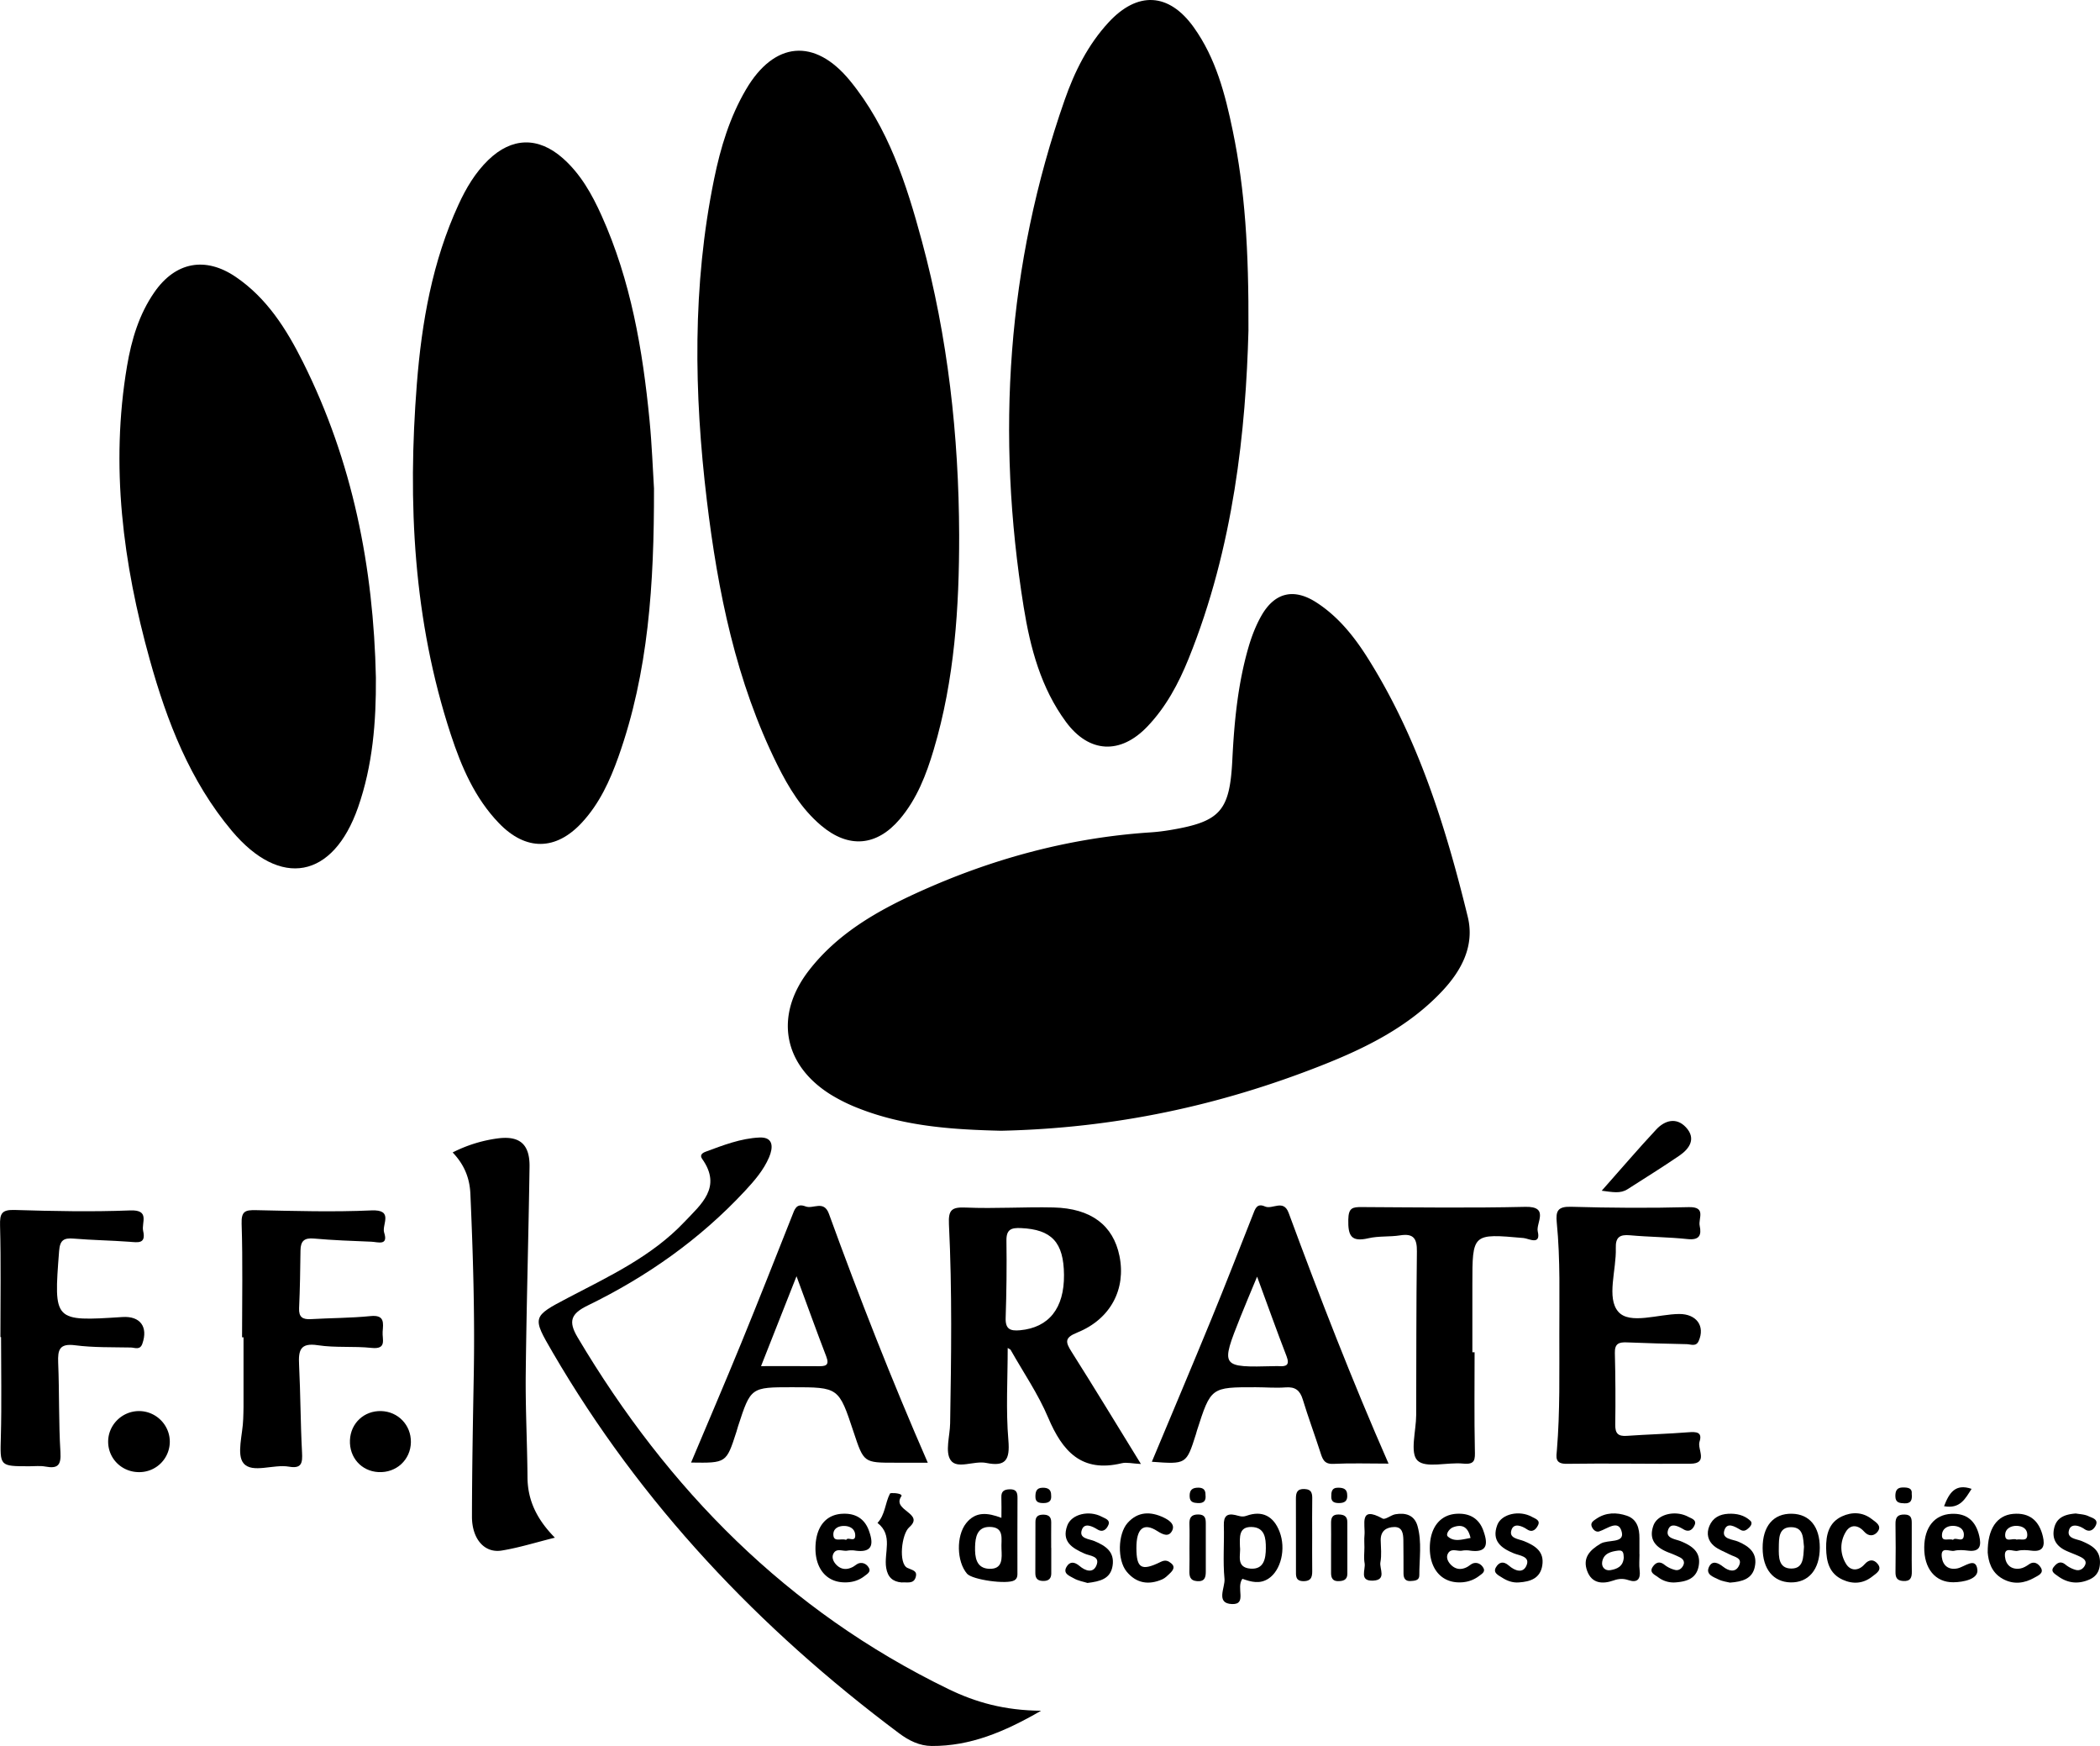
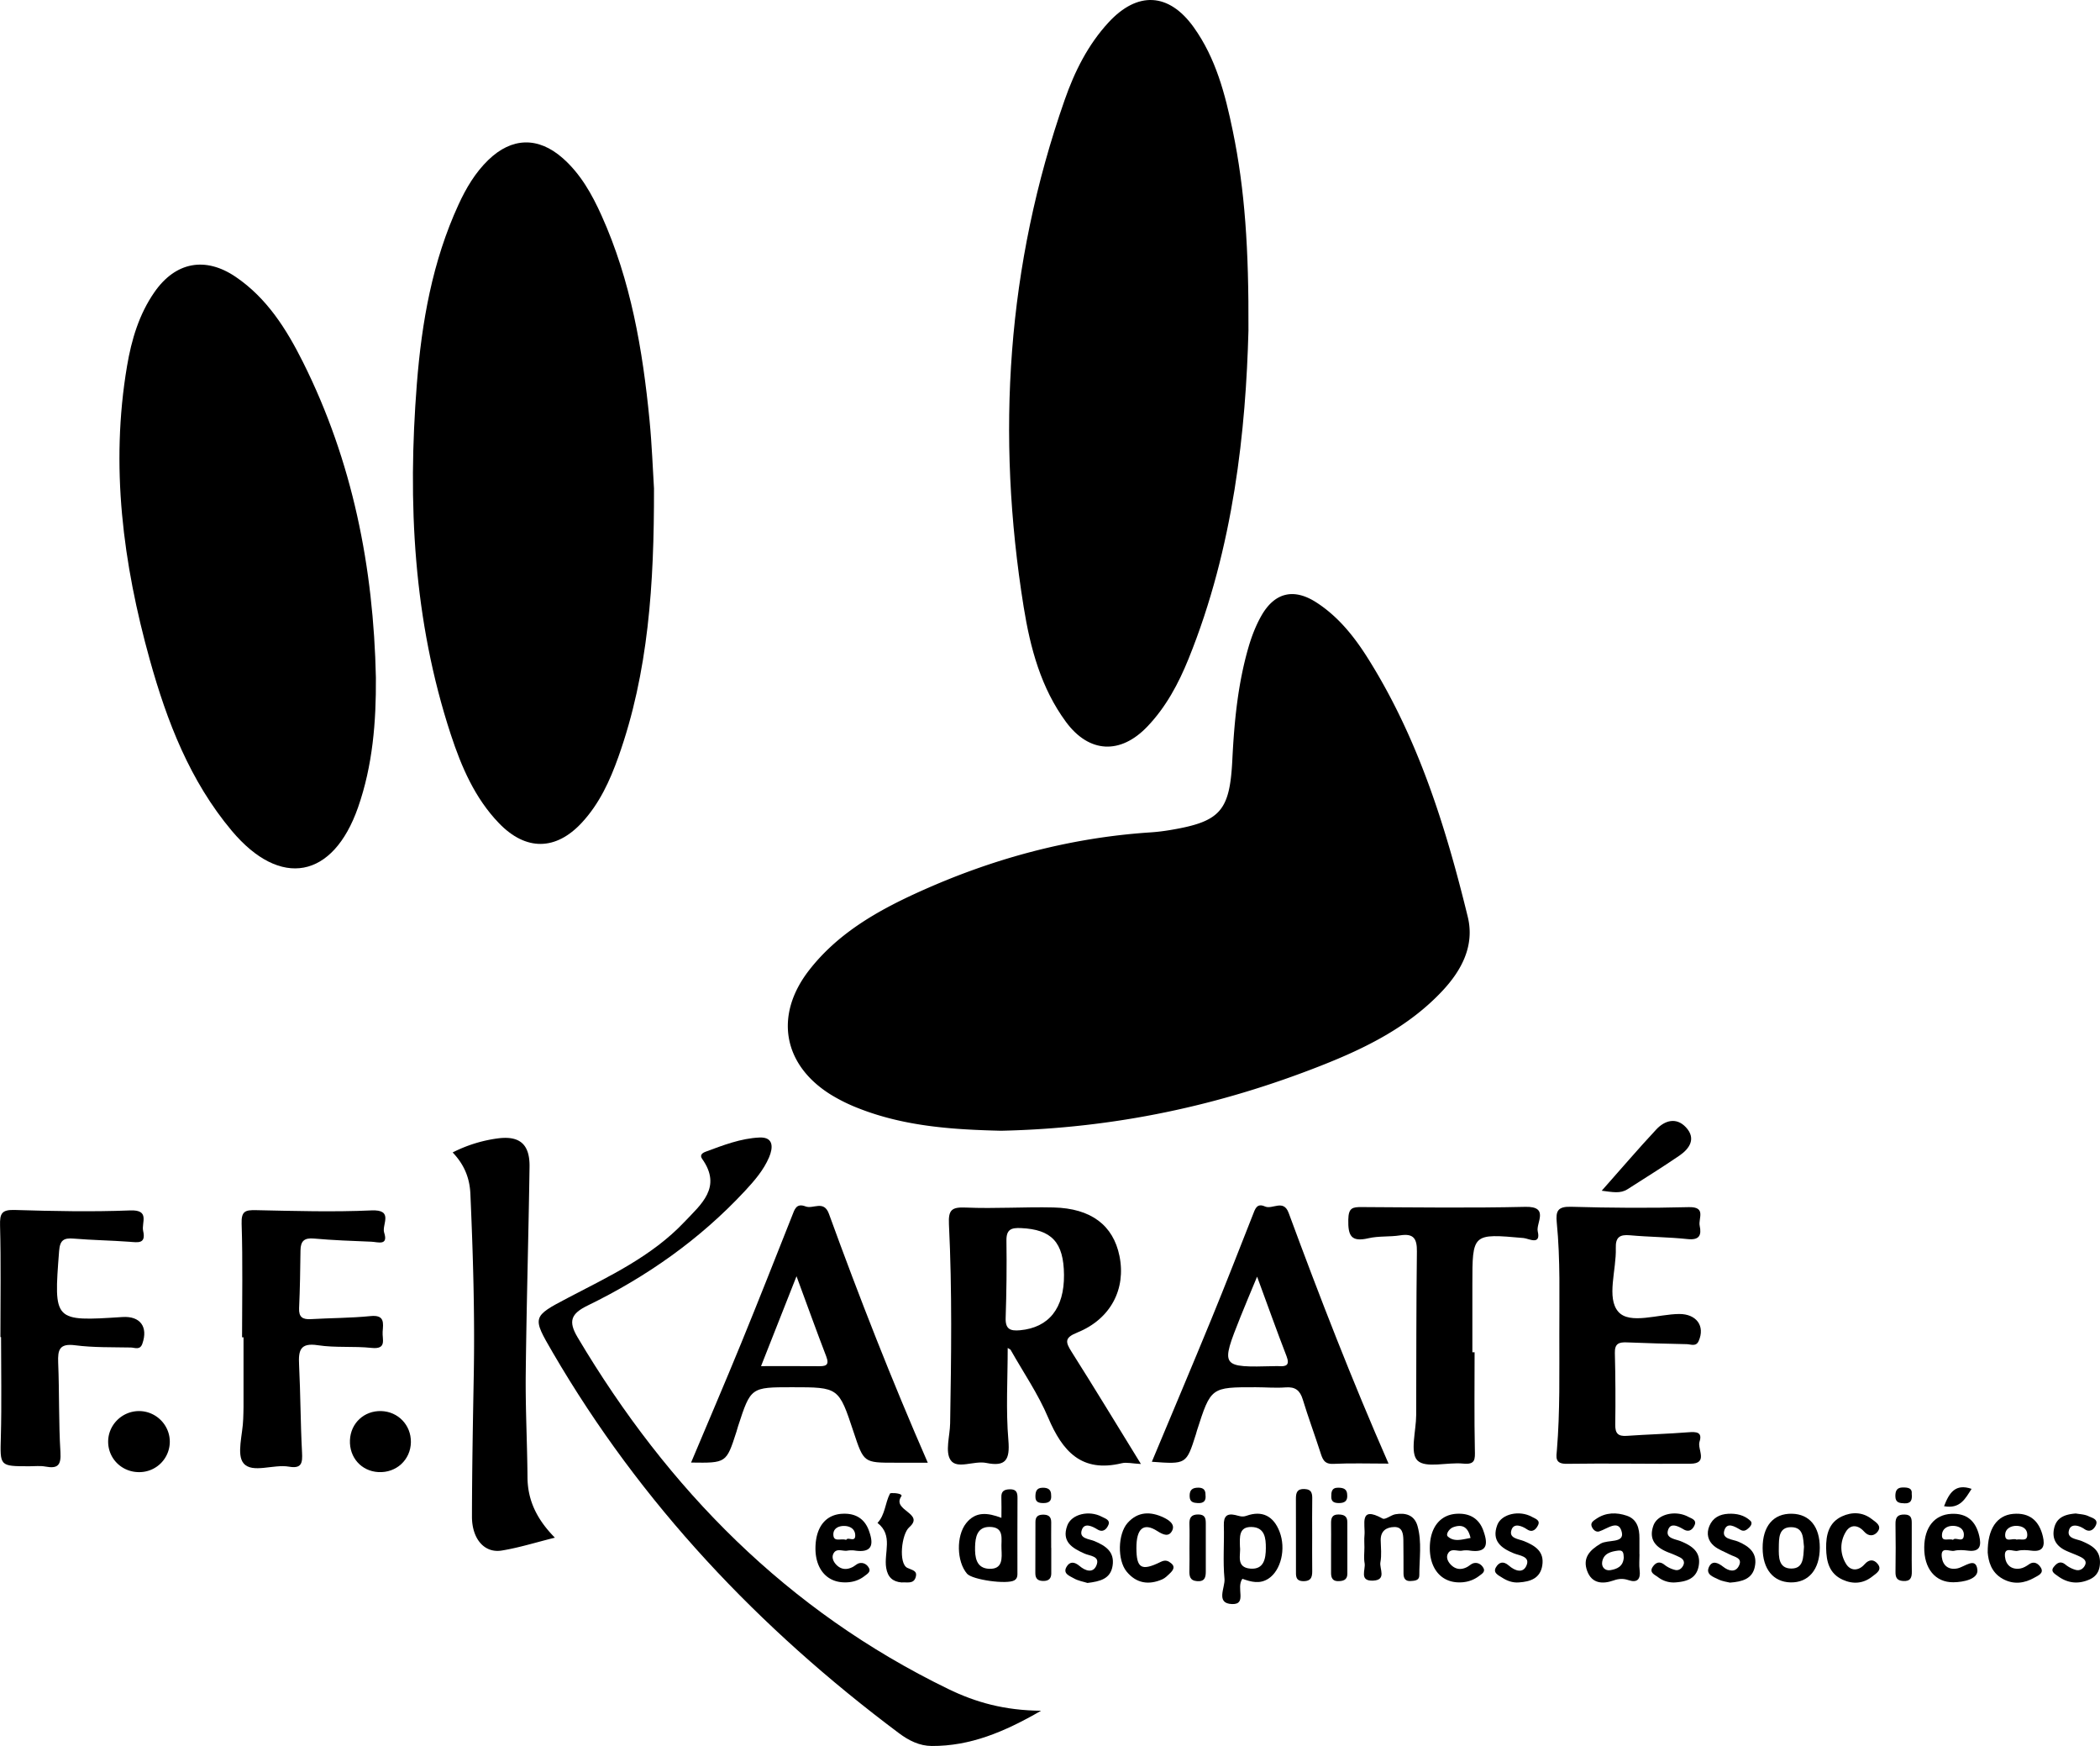
<svg xmlns="http://www.w3.org/2000/svg" id="Calque_1" data-name="Calque 1" viewBox="0 0 4046.73 3363.6">
  <path d="M2368.94,1994.62c-12.6,2.11-25.36,3.7-38.11,4.54-157.75,10.39-307.8,51.43-451,116.89-78.33,35.8-152.9,79-207.07,148.8-67.4,86.78-50.21,182.41,42.31,239.76a328.93,328.93,0,0,0,51.48,25.47c92.17,36.74,189.32,41.71,276.25,43.88,220.26-4.86,422-48.81,616.55-125.39,86.07-33.86,168.81-74.76,233.6-143.76,37.75-40.21,62.68-87.78,49.15-143.12-42.66-174.51-96.18-345.38-193.12-499-26.07-41.3-56.82-79.55-98.46-106.44-43.84-28.32-80.79-19.22-106.35,26-10.57,18.73-18.54,39.43-24.55,60.14-20.47,70.51-27.49,143.2-31.11,216.18C2483.6,1957.75,2466,1978.37,2368.94,1994.62Z" transform="translate(-113.73 -395.59)" />
-   <path d="M1611.56,1868.86c21.74,43.83,46.9,85.45,84.87,117.39,52.69,44.32,106.75,39.79,151.29-12.7,32.94-38.82,50.89-85.45,65.21-133.46,40.32-135.15,49.3-274.07,49.12-414.07-.68-191.59-21.77-380.69-71.81-565.88-29.79-110.23-64.71-219-138.67-309.24-68-82.87-145.8-75.57-200.15,16.83-31.49,53.54-49.23,112.33-61.58,172.68-42.08,205.53-38.84,412.44-14,619.27C1497,1535.51,1531.93,1708.32,1611.56,1868.86Z" transform="translate(-113.73 -395.59)" />
  <path d="M2168,1786.51c44.55,60.24,104.85,62.93,156.56,8.9,35.95-37.55,60.12-82.75,79.45-130.44,87.58-216.07,110.51-443.33,115.51-632.36.77-156.81-6.8-271.72-30.24-385.07-14.55-70.4-32.63-140.12-75.4-199.67-47.8-66.52-108.13-69.51-163.83-9.26-39.8,43.06-65.54,94.78-84.64,149.35-111.59,318.73-132.46,645.2-79,977.19C2099.07,1643.72,2119.61,1721,2168,1786.51Z" transform="translate(-113.73 -395.59)" />
  <path d="M1235.07,1980.3c33.68-36.39,53.94-80.56,70.31-126.59,57.94-162.92,68.94-332.26,68.6-517.11-2.2-34.67-3.9-83.34-8.61-131.71-13.19-135.41-36-268.76-92.45-394.06-18.46-41-40.37-80.17-74.69-110.46-47.41-41.82-98.4-40.34-143.57,3.47-25.2,24.44-42.72,54.08-57.25,85.65-50.53,109.73-71.06,226.8-80.42,345.81-18,228.82-6.8,455.32,65.49,675.46,20.44,62.22,46.31,122.46,92.67,170.59C1127.09,2035.29,1184.93,2034.47,1235.07,1980.3Z" transform="translate(-113.73 -395.59)" />
  <path d="M803.67,1951.07c28.28-80.84,35-164.88,34.41-250-4.51-212.39-44.86-416.7-140.55-607.93-31.66-63.26-69.28-123.1-129.4-164-58.66-39.93-116.17-29-156.62,29-29.87,42.86-44.39,91.92-53,142.75C326.07,1293,350.7,1481,402.34,1666.47c33.13,119,77.4,233.59,158.05,329.65C654.1,2107.72,755.58,2088.5,803.67,1951.07Z" transform="translate(-113.73 -395.59)" />
  <path d="M1226.71,2971.84c-18.51-31.18-12.49-45.62,19.68-61.28,113.7-55.36,216-127.34,302.59-220.33,18.36-19.71,36.26-40.35,46.83-65.22,7.39-17.38,9.7-39.29-18.55-38-36,1.6-69.9,14.83-103.56,27.28-6.57,2.43-12.11,6.53-6.93,13.83,38.85,54.77-1.93,87.47-34.21,121.56-62.92,66.47-144.61,104.47-224,146-69.75,36.49-69.49,37.12-30,105,170.17,292.21,397.78,532.18,667.48,733.89,18.93,14.17,39.52,24.54,63.34,24.64,73.49.28,138.42-26.29,210.54-67.87-70.55-.67-125.62-16-179.18-42.06C1631,3498.74,1400.9,3265.13,1226.71,2971.84Z" transform="translate(-113.73 -395.59)" />
  <path d="M2275.31,3214.5c9.49-2.29,20.22.63,37,1.46-46.58-75.62-89.42-146.34-133.65-216.18-12-18.94-13.77-27.1,11-37.1,64.28-25.91,94.29-83.74,81.28-147.51-12.06-59.11-54.61-91.69-126.95-93.42-56.23-1.34-112.62,2.58-168.76.19-26.94-1.15-34.28,3.72-32.89,32,6.3,127.83,4.44,255.8,2.31,383.74-.41,24.2-10.12,54.76,1,70.92,12.54,18.13,45.09.52,68.48,5.3,37.43,7.66,46-5.6,42.77-43.64-5-58.38-1.31-117.52-1.31-177.85,3.55,2.29,5.08,2.73,5.64,3.72,24.49,43.31,53.06,84.9,72.3,130.44C2161.07,3191.52,2197.83,3233.17,2275.31,3214.5Zm-195.88-256.2c-18.87,1.75-28.49-2-27.78-23.81,1.62-49.59,2.27-99.26,1.5-148.86-.34-21.75,9.42-25,27.91-24.15,59.2,2.62,82.5,27.31,83,90.16C2164.65,2916.12,2134.76,2953.17,2079.43,2958.3Z" transform="translate(-113.73 -395.59)" />
  <path d="M1126.84,3042.29c1.45-133,5.4-266,7.33-398.95.64-43.85-19.41-60.46-62.36-54.49A269.53,269.53,0,0,0,986,2615.76c22.37,23.43,32.82,49.17,34.17,79.81,5.12,116.33,8.63,232.64,6.5,349.09-1.67,90.79-3.31,181.59-3.47,272.38-.08,43.31,24,71,57.17,65.67s65.32-15.57,102.62-24.81c-34.44-34.92-52.46-71.48-52.77-116.18C1129.74,3175.24,1126.11,3108.74,1126.84,3042.29Z" transform="translate(-113.73 -395.59)" />
  <path d="M1711.1,2734c-9.86-27.14-30.37-8.62-44.95-14.24-18.17-7-21.26,6-26.12,18.28-32.51,81.93-64.77,164-98.17,245.54-31.3,76.44-63.92,152.35-96.42,229.6,67.92,1,67.92,1,87.26-58.84,1.18-3.65,2.07-7.39,3.26-11,24.52-75.23,24.52-75.23,103.92-75.26,90.13,0,90.13,0,118.72,86.23,19.62,59.23,19.62,59.23,80.25,59.17,19.07,0,38.16,0,62.72,0C1831.91,3054,1769.53,2894.74,1711.1,2734Zm-21,293.54c-34.41-.32-68.83-.11-109.84-.11,23.27-58.93,44.09-111.67,68.36-173.17,21.09,57.1,38.65,106.05,57.33,154.57C1712.94,3027.05,1703.52,3027.67,1690.07,3027.55Z" transform="translate(-113.73 -395.59)" />
  <path d="M2597,2732.25c-10.06-27.23-31.12-5.89-45.79-12.47-15.94-7.15-19.08,5.67-23.4,16.59-26.28,66.53-52.16,133.23-79.32,199.4-37.73,91.91-76.47,183.4-115.12,275.89,66.46,4.93,66.47,4.93,84.79-52.66.78-2.44,1.33-4.95,2.11-7.38,26.87-83.62,26.87-83.66,113.31-83.54,19.19,0,38.48,1.77,57.54.28,18.72-1.46,27.76,5.87,33.1,23.33,10.45,34.18,22.86,67.75,33.87,101.75,4.13,12.75,7.12,23.12,25.05,22.26,34.14-1.65,68.41-.48,106.33-.48C2718.83,3054.26,2656.6,2893.75,2597,2732.25Zm-19.08,295.19c-2.53-.18-5.09-.08-7.64,0-104.89,2.57-104.95,2.55-65.94-95.41,8.81-22.1,18.17-44,31.84-77,21.53,58.47,38.49,106.12,56.75,153.27C2599.57,3025.61,2592.35,3028.48,2577.87,3027.44Z" transform="translate(-113.73 -395.59)" />
  <path d="M3388.74,3173c6.08-18.85-6.47-19.34-21.52-18.16-39.53,3.11-79.21,4.15-118.78,6.91-16.64,1.16-22.34-4.7-22.09-21.52q1-69.11-.76-138.23c-.51-18.39,8.31-20.95,23.29-20.33,38.37,1.6,76.78,2.6,115.18,3.42,8,.17,17.94,5.46,23.06-6.13,12.85-29.08-4.63-52.11-37.41-52-40.47.17-95.49,20.91-117.49-4.34C3209,2896,3228.73,2842,3227.41,2800c-.64-20.62,7.28-26.49,27.15-24.68,37,3.37,74.23,3.42,111.1,7.35,22.53,2.4,27.34-7.16,23.39-25.73-3-13.87,13.39-36.72-21.16-35.81-75.48,2-151.09,1.48-226.58-.7-25.62-.74-29.91,7.93-27.67,30.48,7.08,71.47,4.76,143.27,4.94,215-.17,74.26,1.48,148.55-4.65,222.69-1.13,13.66-4.78,27.38,19,27,79.35-1.17,158.74.38,238.11-.16C3406.48,3215.23,3384.07,3187.48,3388.74,3173Z" transform="translate(-113.73 -395.59)" />
  <path d="M388.05,2984.25c11.44-32.47-4.08-53.65-38.28-51.44-133.1,8.59-132.55,8.63-122.14-127.08,1.61-21,8.88-25.58,28-24,35.68,3,71.56,3.47,107.28,6.09,16.35,1.19,32.56,4.81,26.67-20.89-3.63-15.81,13.92-41-25.09-39.49-74.07,2.94-148.4,1.38-222.55-.86-25.08-.76-28.71,7-28.1,30.09,1.89,71.56.69,143.2.69,214.81h1.24c0,63.94,1.31,127.92-.39,191.82-1.51,57.06-3,57,55.24,57,10.24,0,20.74-1.24,30.66.6,23.36,4.34,30.49-2.14,28.94-27.51-3.52-57.42-2-115.13-4.37-172.64-1-24.94,2.47-37.44,32.62-33.53,35.37,4.59,71.5,3.6,107.32,4.31C373.44,2991.67,383.48,2997.23,388.05,2984.25Z" transform="translate(-113.73 -395.59)" />
  <path d="M851.08,2961.21c1.28-17.15,4.18-33-23.38-30.2-38.11,3.81-76.59,3.65-114.88,5.87-15.88.92-23.52-3.71-22.72-21.22,1.69-37,2.22-74.14,2.69-111.21.22-17.69,7-24.51,25.72-22.83,36.9,3.32,74,4.6,111,6.11,12.21.49,33,8.51,24.48-17.65-4.89-15.11,19.34-44.64-24.57-42.66-74,3.34-148.3,1.07-222.44-.47-20.64-.43-28.43,1.84-27.64,26.25,2.35,72.82.85,145.76.85,218.65H583q0,67.16,0,134.31c0,7.67-.4,15.34-.6,23-.78,29.38-13.41,68.78.75,85.53,16.82,19.9,57.54,1.17,87.42,6.4,24.63,4.3,26.28-7.21,25.18-27.6-3-56.16-2.9-112.49-5.7-168.66-1.36-27.27,1.66-43,36.24-37.67,33.9,5.19,69.07,1.48,103.32,5.13C859.84,2995.54,850,2975.8,851.08,2961.21Z" transform="translate(-113.73 -395.59)" />
  <path d="M2738,2721c-17.83-.1-25.6,1.21-26.09,24-.67,31.27,5.39,43.84,38.84,36.05,19.71-4.6,40.92-2.36,61.07-5.56,26.05-4.15,32.61,6.42,32.29,31.1-1.34,105-1,210.09-1.37,315.14-.1,30.26-12.52,72.68,2.47,87.46,15.77,15.57,57.79,2.94,88,6,23.74,2.4,23-8.18,22.6-26.29-1.32-62.7-.51-125.45-.51-188.18H2951V2870c0-98.5,0-98.13,98.67-89.37,9.6.85,33.86,14.94,27.32-12.83-3.72-15.81,23.16-48.33-23.93-47.24C2948.12,2723,2843.05,2721.55,2738,2721Z" transform="translate(-113.73 -395.59)" />
  <path d="M381.65,3114c-33.79.06-61,28.3-59.44,61.7,1.51,32.2,28.37,56.76,61.15,55.9a58.66,58.66,0,0,0,57.56-59.54C440.39,3140,413.78,3114,381.65,3114Z" transform="translate(-113.73 -395.59)" />
  <path d="M2059.71,3264.7c-10.8.24-16.78,3.54-16.33,15.42.47,12.62.1,25.28.1,39.57-26.78-10.1-49.77-12.72-68.1,10.51-19.19,24.34-18.34,73.54,1.83,97.1,10,11.73,77.13,21.15,91.29,12.73,6.6-3.92,5.83-10.58,5.83-16.89,0-47.29-.16-94.58.14-141.87C2074.54,3270.64,2072,3264.42,2059.71,3264.7Zm-39.48,153.18c-25.8-.8-28-23.13-27.52-42.32.41-17.81,3.72-38.41,27.67-38.39,30.12,0,22.09,24.41,23.23,42.14C2044.42,3397.57,2046.38,3418.7,2020.23,3417.88Z" transform="translate(-113.73 -395.59)" />
  <path d="M848.41,3114c-32.91-1-59,23.22-60.33,56.12-1.38,33.37,22.06,59.65,54.78,61.42,34.53,1.87,62.24-23.68,62.67-57.77C905.93,3141.08,881,3115,848.41,3114Z" transform="translate(-113.73 -395.59)" />
  <path d="M2515.66,3315.75c-8.57,3.06-14.37.14-21.42-1.47-16.72-3.82-22.63,2.86-22.15,19.9,1,34.35-2.05,69,1.25,103,1.61,16.6-17.84,47.53,14.57,48.6,29.64,1,7.05-31.32,19.94-48.66,16.57,5.86,33.38,10.85,50.5-.51,23.57-15.63,34-56.91,21.06-90.39C2567.93,3316.48,2546.19,3304.83,2515.66,3315.75Zm7.82,101.79c-29.17-2.21-18.24-27.37-20.34-42-.51-19.23-2.19-38.49,21.78-38.24,26.15.27,28.25,21.55,28.11,40.88C2552.88,3397.76,2549.58,3419.51,2523.48,3417.54Z" transform="translate(-113.73 -395.59)" />
  <path d="M3250.12,2686.53c33.35-21.42,67.1-42.24,99.79-64.63,19.88-13.61,32.63-33,12.69-54.52-18.44-19.91-40.75-13.59-57.34,4.2-34.62,37.13-67.62,75.76-105,117.91C3221.75,2692.23,3236.22,2695.46,3250.12,2686.53Z" transform="translate(-113.73 -395.59)" />
  <path d="M3273.09,3389.8h-.15c0-10.23-.08-20.46,0-30.69.17-19.19-4.6-36.82-24.3-43.51s-40.42-6.66-58.89,6c-5,3.45-11.54,7.12-8.85,14.53,2.22,6.1,8.13,11.76,14.57,9.69,15.68-5,37.84-24.19,43.58,1.77,4.77,21.55-26.84,13.53-40.84,21.79-21,12.37-35.21,27.44-26,52.55,9,24.53,29.68,25.84,50.91,18.38,10.23-3.6,18.69-4,29-.54,16.6,5.54,23.44-1.82,21.2-19.33C3272,3410.39,3273.09,3400,3273.09,3389.8ZM3217,3420.47c-10.05,1.7-17.51-5.65-15.86-15.84,2.69-16.59,17.05-20.15,30.93-21.88,11.44-1.42,10,7.92,10.67,13.59C3241.53,3413.86,3229.15,3418.4,3217,3420.47Z" transform="translate(-113.73 -395.59)" />
  <path d="M1746.7,3382.88a48.74,48.74,0,0,1,15.25-.05c35.67,4.94,34.58-15.54,26-39-7.75-21.16-24-32.29-47.13-32.07-34-.2-54.53,23.38-55.65,63.8-1.1,39.18,18.92,65.83,51.5,68.25,15.74,1.16,30.47-2.18,43.11-12.06,4.74-3.7,12-7.76,8.72-14.74s-10.37-11.76-18.68-10c-4.68,1-8.61,5.18-13.1,7.47-11.44,5.82-22.23,5-31.43-4.44-5.63-5.77-9.06-13.79-5.78-20.85C1725.19,3376.92,1737.45,3384.58,1746.7,3382.88Zm-5.89-47.56c11.39.23,20.31,6.06,20.92,17.16.88,16.09-14.28,2.66-17.38,9.77-10.06-3.79-24.6,5.4-24.72-10.69C1719.54,3340.23,1729.47,3335.08,1740.81,3335.32Z" transform="translate(-113.73 -395.59)" />
  <path d="M3873.56,3312c-32,1.81-51.26,25.69-51.8,64-.59,41.35,21.3,68.17,56.22,67.8,19.84-.21,48.24-6.19,46.2-24.15-2.92-25.68-24.42-5.44-38.55-2.55-16.81,3.43-27.92-5.28-30-21.61-2.82-22.17,15.38-10.24,24-12.35,8.45-2.06,17.91-1.34,26.74-.25,23.62,2.9,25.47-10.54,21.46-28C3921.29,3326.37,3904.29,3310.3,3873.56,3312Zm3.69,50.09c-8.72-3.48-21.84,5.16-21.34-9.62.39-11.35,9.75-17.36,20.91-17.38,10.91,0,21.2,5.09,21.3,16.69C3898.27,3370.13,3881.86,3355.14,3877.25,3362.13Z" transform="translate(-113.73 -395.59)" />
  <path d="M4001.88,3383.19c8.37-2.13,17.83-1.4,26.6-.27,22.93,2.94,26.13-9.62,21.92-27.38-7.12-30.07-25.48-46.37-57.51-43.46-30.77,2.8-49.32,28.35-48.82,74.66,1.38,15.22,5.84,37.57,28.68,50.35,20.83,11.66,42.08,9,61.81-2.46,6.24-3.63,18.7-8.17,11.74-19.22-4.26-6.76-12.18-13.5-22.6-6.21-5.1,3.56-11,7.17-16.94,8.13-17.06,2.73-27.75-7-29.39-22.5C3975.09,3373.34,3993.17,3385.41,4001.88,3383.19Zm-2.16-48.09c11.3.28,20.76,5.52,20.62,17.36-.18,14-12.79,7.08-20.64,9.16-7-3.93-22.71,7.27-22-10C3978.14,3341.06,3988.21,3334.81,3999.72,3335.1Z" transform="translate(-113.73 -395.59)" />
  <path d="M2802.64,3312.79c-8.6,1.48-19.5,11.09-24.55,8.31-46.38-25.61-32.94,11.75-35,32.36-.76,7.58-.12,15.31-.12,23,0,10.21-1.44,20.69.37,30.58,2.28,12.46-11.14,34.81,16.3,33.62,26.94-1.17,11.82-23.15,14.16-35.53,2.56-13.56.89-28,.56-42-.42-18.21,10.81-25.52,26.32-25.76s17.06,12.93,17.33,24.65c.49,21.7.09,43.42.3,65.12.08,8.62,3.24,14.85,13.44,14.28,7.79-.44,17-.77,17-10.86-.12-31.76,5.31-63.94-3.46-95.18C2839.28,3314.14,2822.12,3309.43,2802.64,3312.79Z" transform="translate(-113.73 -395.59)" />
  <path d="M2931.24,3382.89a47.63,47.63,0,0,1,15.26-.06c36.37,5.07,33.72-16.3,25.45-39.07-7.7-21.18-24.06-32.26-47.21-32-33.71-.14-54.9,24.2-55.72,64-.8,39.14,19.47,65.8,52,68.1,15.79,1.12,30.41-2.65,43.1-12.31,4.77-3.62,12-7.63,8.43-14.72-3.43-6.76-10.44-11.73-18.78-9.86-4.68,1-8.6,5.2-13.09,7.53-11.53,6-22.29,4.65-31.36-4.75-5.54-5.74-9.19-13.68-5.57-20.83C2909.76,3377.05,2921.93,3384.66,2931.24,3382.89ZM2914,3337.78c18.53-6.85,29,.62,33.48,20.71-16,2.71-31.67,8.34-43.85-3C2899.34,3351.49,2906.16,3340.69,2914,3337.78Z" transform="translate(-113.73 -395.59)" />
  <path d="M3566.91,3311.78c-35.72-.79-56.77,23.87-56.56,66.28.2,40.27,20.37,65.1,53.58,66,34.74.88,56.48-24.81,56.55-66.82C3620.55,3336.68,3600.77,3312.54,3566.91,3311.78Zm-1.72,105.59c-24.18-.34-23.93-22.32-23.65-40.19.27-17.59-.75-39.9,24.18-39.51,24.49.38,22.32,22.81,24.31,37.74C3588.64,3395.65,3589.64,3417.72,3565.19,3417.37Z" transform="translate(-113.73 -395.59)" />
  <path d="M3352.45,3364.69c-10.64-4.34-30.56-5.37-23.86-22.8,5.13-13.38,19.6-5.75,29.63.11,11.11,6.49,18-.88,21.23-8.8,4-9.65-6.53-12.39-12.72-15.66-24.73-13.09-58.88-5-66.78,16.86-10.17,28.13,5.62,43.09,30,52.39a208.63,208.63,0,0,1,21.06,9.06c6.2,3.18,9.81,8.43,6.32,15.56-3,6.21-8.93,10.29-15.51,8.66a53.08,53.08,0,0,1-20.21-9.63c-9.45-7.66-16.78-5.13-22.67,3.14-8.23,11.56,3.78,15.68,9.81,20.35a49,49,0,0,0,32.38,10.22c21.65-1.43,41.5-6.62,46-31.76C3391.93,3385.38,3374.35,3373.65,3352.45,3364.69Z" transform="translate(-113.73 -395.59)" />
  <path d="M3462.89,3365.34c-10.45-4.42-31.39-4.4-26.46-21.11,5.1-17.28,20.17-7.86,31.2-1.43,6.93,4,11.93.26,16.69-4.28,4-3.85,6.69-9.2,2.42-13.19-11.87-11.1-26.82-14.29-42.7-13.46-16.65.86-29.8,7.79-36.39,23.67-6.05,14.6-2.64,28.59,9.06,38.33,8.58,7.16,19.94,11,30,16.33,9.35,5,26.08,6.41,17.65,22.48-7,13.29-20.28,8.91-29.83,1.39-10.58-8.33-21.94-13.09-28,1.21-5.84,13.91,9.39,18.43,18.79,23.09,7.76,3.84,17,4.78,22.06,6.11,24.27-1.75,42.89-7.44,47.79-30C3500.94,3388.25,3485.39,3374.85,3462.89,3365.34Z" transform="translate(-113.73 -395.59)" />
  <path d="M2222.54,3364.39c-10.34-4.32-30.86-4.51-23.74-22.49,5.15-13,19.6-6.11,29.73.12,11,6.78,17.87-.95,21.13-8.75,4.05-9.7-6.48-12.34-12.63-15.64-24.61-13.18-58.48-5.16-66.61,16.82-11.54,31.18,9.56,43.6,33.38,54.2,10.39,4.62,30.37,4.53,22.72,22.81-6.73,16.08-22.27,9.7-32.29,1.13-10.28-8.79-19.22-9.08-25.36,1.66-7.51,13.16,6.45,17.46,14,21.88,8.49,5,19,6.59,26.47,9,24.06-3,44.35-7.58,48.37-33.1C2261.9,3385.09,2244.33,3373.5,2222.54,3364.39Z" transform="translate(-113.73 -395.59)" />
  <path d="M3050.44,3364.5c-10.51-4.29-30.42-5.11-23.74-22.47,4.83-12.56,19.5-7,29.73-.13,10.91,7.3,17.66-.83,21.24-8.27,4.63-9.64-5.85-12.45-11.83-15.8-24-13.43-58.76-5.87-66.85,15.64-11.32,30.14,6.83,44.39,31.9,54.61,10.75,4.39,30.72,5.65,25,21.86-6.38,18.14-23.14,11.82-34.47,1.81-10.84-9.58-19.37-6.55-25.06,3.37-6.19,10.79,5.17,15.31,11.76,19.62,9.6,6.27,20.48,10.36,32.59,9.36,21.79-1.45,41-7.57,45-32.57C3090,3384.55,3072.1,3373.34,3050.44,3364.5Z" transform="translate(-113.73 -395.59)" />
  <path d="M1821.43,3416.13c3,18.2,12.87,26.56,29.55,28,10.39-.94,22.86,3.51,27.07-9.4,4.43-13.58-6.28-14-16-18.75-17.1-8.46-11.22-65,3.81-78.15,30.86-27.11-34.3-32-15.29-59.58,3.25-4.71-10.91-6.61-18.28-6.23-1.25.06-3.19.24-3.59,1-9.45,18.2-9.12,40.55-24,56.46C1835.53,3353.43,1816.63,3387.14,1821.43,3416.13Z" transform="translate(-113.73 -395.59)" />
  <path d="M2370.73,3407.32c-5.45-4.38-10.73-7.48-20.13-2.84-37.43,18.43-46.89,12.45-47-26.59-.1-37.71,13.76-49.78,40.3-32.73,11.92,7.66,22.15,11.45,28.45-.48,6.71-12.74-6.63-21-16.2-25.58-25-11.94-49.71-12-69.63,10.51-18.78,21.24-19.91,71.37-1.82,93.55,18.54,22.73,42.49,26.51,68.79,15,5.6-2.47,10.3-7.35,14.86-11.71C2374.14,3420.87,2379,3414,2370.73,3407.32Z" transform="translate(-113.73 -395.59)" />
  <path d="M4125.86,3364.69c-10.51-4.55-30.46-4.8-24.9-22,4.05-12.52,19.26-8.43,29.42-1.43,10.65,7.34,18.17.68,21.85-6.88,5.87-12.1-7.26-14.64-13.95-17.88-7.73-3.74-17.23-3.82-24.46-5.2-20.8,1.62-37.08,7.41-41.8,28.61-4.58,20.53,4.58,34.54,22.95,43.06,9.21,4.27,18.93,7.49,28,12,5.61,2.79,11.86,7.36,9.16,14.58-2.85,7.58-9.94,12.64-18.25,10.48a54.62,54.62,0,0,1-20-10.3c-10.1-8.18-17.13-2.23-22.59,4.65-6.91,8.72,2.35,13.37,7.58,17.26,18.89,14.06,39.51,16.44,61.28,6.81,14.64-6.47,20.3-18,20.26-33.56C4160.38,3381.36,4144.32,3372.68,4125.86,3364.69Z" transform="translate(-113.73 -395.59)" />
  <path d="M3706.59,3409.35c-11,12.53-26.62,13.64-35.61-1.16-11.8-19.44-12-42.45-.18-61.81,8.95-14.67,23.58-13.34,35.19-.12,9.06,10.33,19.77,8.4,26.11-.12,8.61-11.55-4.08-18.28-11.23-23.91-17.75-14-38.67-14.29-57.91-5.26-25.21,11.84-30.65,35.65-30.21,61.33.39,25.43,5.79,48.6,31.58,60.45,20.11,9.24,40.06,7.79,57.55-6.23,7.21-5.77,19.75-12.55,10-24.27C3725.06,3400,3716,3398.57,3706.59,3409.35Z" transform="translate(-113.73 -395.59)" />
  <path d="M2627.5,3264.16c-14.57-.63-16.58,7.45-16.53,19.05.2,45.82,0,91.65.1,137.47,0,10.14-1.42,20.91,14.46,21,17.16,0,17-10.94,16.85-23.11-.28-21.64-.08-43.28-.08-64.92,0-22.91-.28-45.83.12-68.74C2642.61,3273.82,2642.32,3264.8,2627.5,3264.16Z" transform="translate(-113.73 -395.59)" />
  <path d="M2139.43,3328.28c.14-11.73-6.36-15.08-16.82-14.7-9.31.33-13.59,4.65-13.57,14q.11,49.38-.21,98.76c-.09,11.87,6.49,15.28,16.9,14.91,9.23-.33,13.75-5.18,13.8-14.23.08-16.46,0-32.92,0-49.38h-.16C2139.39,3361.2,2139.24,3344.74,2139.43,3328.28Z" transform="translate(-113.73 -395.59)" />
  <path d="M2423,3313.18c-13.71-.15-17.7,6.33-17.24,18.81.56,15.34.14,30.71.1,46.07,0,14.08.27,28.16-.13,42.23-.31,11.11.43,20.32,14.94,21.38,14.82,1.07,16.7-7.64,16.64-19.12q-.24-46.07,0-92.14C2437.35,3320.38,2435.65,3313.32,2423,3313.18Z" transform="translate(-113.73 -395.59)" />
  <path d="M3797.69,3376.71c0-15.35-.15-30.69,0-46,.1-9.71-.88-17.23-13.89-17.42-13.52-.19-17.65,5.49-17.42,18.28.54,30.69.42,61.4,0,92.09-.15,10.6,2.5,16.75,14.38,17.67,14.41,1.11,17.37-6.47,17.07-18.54C3797.43,3407.42,3797.72,3392.06,3797.69,3376.71Z" transform="translate(-113.73 -395.59)" />
  <path d="M2692.8,3313.23c-12.55-.08-14.26,7.54-14.08,17.53.25,14,.06,28.09,0,42.14,0,17.88-.13,35.76,0,53.64.08,8.45,3,15,12.95,15.08,9.72.1,18.37-1.86,18.43-14,.16-33.21-.1-66.41-.06-99.62C2710.13,3316.1,2703.11,3313.29,2692.8,3313.23Z" transform="translate(-113.73 -395.59)" />
  <path d="M3913,3263.87c-31.13-10.58-43,7.16-53.07,33.41C3891,3302.9,3900.79,3282.79,3913,3263.87Z" transform="translate(-113.73 -395.59)" />
  <path d="M3780.77,3261.15c-11.82,0-14.75,6.47-14.65,16.89.12,12.64,8.15,13.34,17.69,13.71,12.32.48,15.08-6.27,13.86-18.32C3798.82,3262.34,3790.59,3261.17,3780.77,3261.15Z" transform="translate(-113.73 -395.59)" />
  <path d="M2421.89,3291.26c11.32.6,16.24-4.3,14.88-15.46.35-11.77-6.06-14.87-16.73-14.15-11.88.81-14.34,7.95-13.76,17.84S2413.75,3290.82,2421.89,3291.26Z" transform="translate(-113.73 -395.59)" />
  <path d="M2709.82,3275.69c-.11-11.8-7.48-14-17.46-14.08-13-.06-13.28,8.75-13.26,17.8,0,10,6.68,11.79,15.05,11.79C2704.76,3291.2,2710.78,3287.11,2709.82,3275.69Z" transform="translate(-113.73 -395.59)" />
  <path d="M2122.7,3261.68c-12.24.23-13.73,8.18-13.69,17.56,0,10,6.4,11.92,14.79,12,10.42.12,16.83-3.3,15.47-15.33C2139.38,3265,2133.05,3261.5,2122.7,3261.68Z" transform="translate(-113.73 -395.59)" />
</svg>